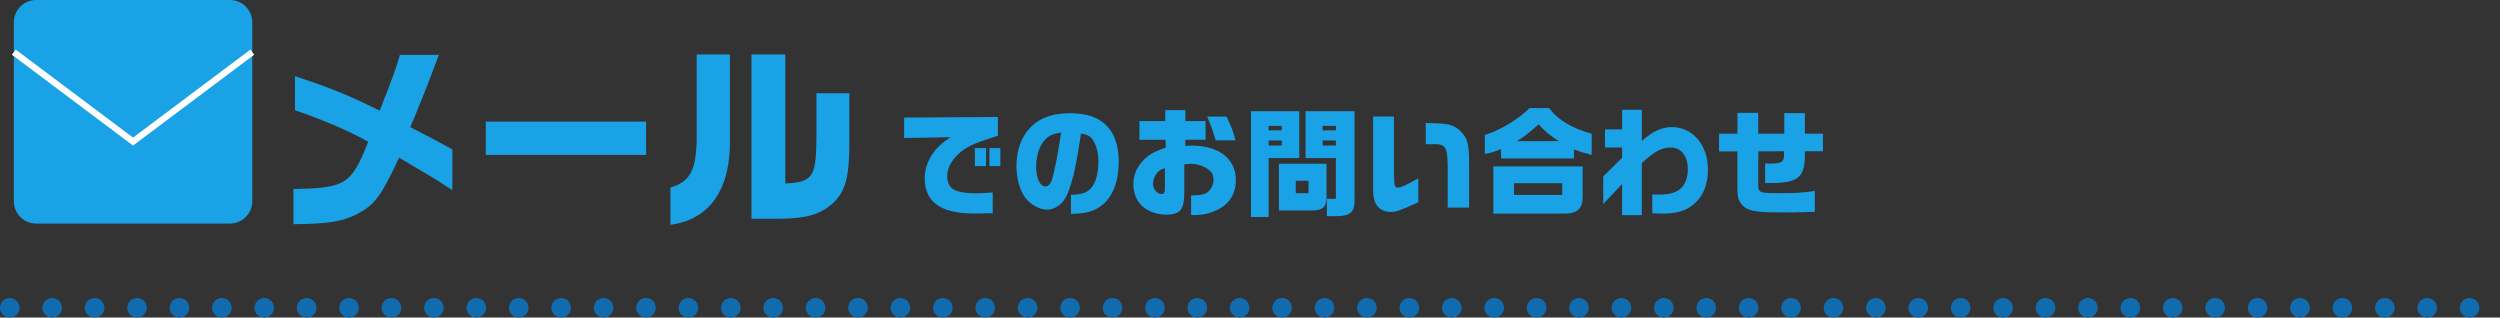
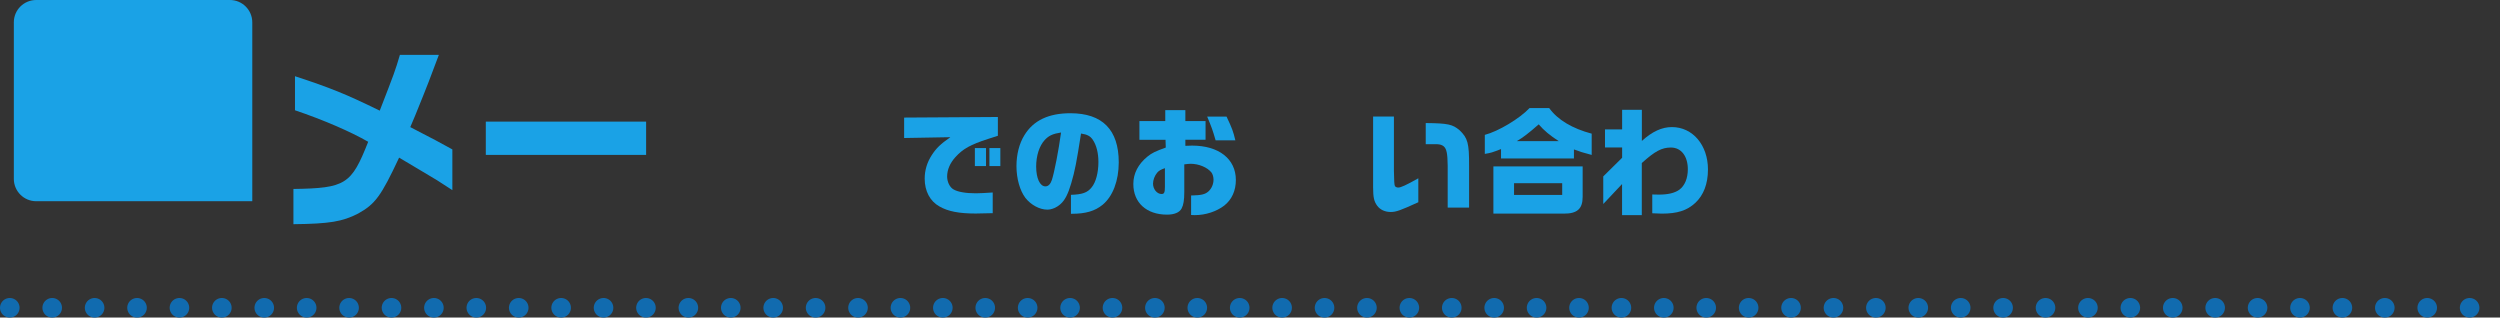
<svg xmlns="http://www.w3.org/2000/svg" id="_レイヤー_2" viewBox="0 0 766.31 97.34">
  <rect x="0" y="0" width="766.31" height="97.34" fill="#333333" stroke="none" />
  <defs>
    <style>.cls-1{stroke-width:0px;}.cls-1,.cls-2{fill:#1aa2e6;}.cls-3{fill:none;stroke:#116baf;stroke-dasharray:0 0 0 13;stroke-linecap:round;stroke-linejoin:round;stroke-width:6px;}.cls-2{stroke:#fff;stroke-miterlimit:10;stroke-width:1.96px;}</style>
  </defs>
  <g id="_レイヤー_1-2">
    <path class="cls-1" d="M277.15,36.04l28.72-.18v5.76c-1.08.32-2.05.65-3.02.97-5.36,1.73-7.67,3.02-9.97,5.54-1.69,1.87-2.56,3.89-2.56,5.98,0,1.62.79,3.28,1.91,3.92,1.33.79,3.71,1.22,6.95,1.22,1.08,0,2.99-.11,5.11-.25v6.34c-2.16.07-4.07.11-5.22.11-5.08,0-8.46-.65-11.09-2.16-2.92-1.62-4.54-4.72-4.54-8.53,0-2.56.72-4.97,2.16-7.2,1.4-2.16,2.7-3.42,5.72-5.51l-14.18.25v-6.26ZM298.82,45.39h3.42v5.51h-3.42v-5.51ZM306.63,45.39v5.51h-3.35v-5.51h3.35Z" />
    <path class="cls-1" d="M328.27,59.72c3.46-.11,5.04-.65,6.33-2.27,1.3-1.55,2.09-4.54,2.09-7.77,0-2.81-.61-5.18-1.73-6.84-.76-1.12-1.66-1.62-3.6-1.91-1.4,8.96-1.87,11.41-3.02,15.3-.97,3.28-1.91,5.11-3.24,6.3-1.19,1.08-2.7,1.73-4.1,1.73-2.34,0-5.04-1.48-6.69-3.6-1.69-2.23-2.74-5.9-2.74-9.75,0-3.53.83-6.88,2.41-9.43,2.74-4.54,7.42-6.77,14.11-6.77,9.83,0,14.83,5.08,14.83,15.05,0,5.69-1.84,10.47-4.97,13.03-2.34,1.91-5.18,2.74-9.36,2.74h-.32v-5.8ZM320.24,42.91c-1.66,1.8-2.63,4.82-2.63,8.14,0,3.6,1.15,6.08,2.84,6.08.86,0,1.55-.68,1.98-1.98.76-2.38,2.05-8.96,2.81-14.54-2.52.4-3.74.94-5,2.3Z" />
    <path class="cls-1" d="M349.26,42.87v-5.76h7.92v-3.35h6.16v3.35h6.19v5.72h-6.19v1.87c.9-.04,1.66-.07,2.05-.07,8.24,0,13.43,4.1,13.43,10.55,0,3.28-1.26,6.01-3.53,7.81-2.38,1.84-5.76,2.95-9.04,2.95-.32,0-.65,0-1.15-.04v-5.98c3.1-.07,4.21-.32,5.25-1.19,1.01-.9,1.62-2.23,1.62-3.67,0-.83-.25-1.66-.61-2.16-1.22-1.58-3.89-2.7-6.41-2.7-.36,0-1.12.07-1.94.18v8.5c0,2.48-.25,3.96-.83,5.04-.65,1.22-2.23,1.87-4.46,1.87-6.3,0-10.33-3.67-10.33-9.4,0-3.2,1.48-6.08,4.32-8.39,1.33-1.08,2.41-1.62,5.62-2.77l-.07-2.38h-7.99ZM357.07,51.55c-1.26.43-1.84.76-2.38,1.4-.76.9-1.26,2.23-1.26,3.35,0,1.69,1.22,3.17,2.63,3.17.79,0,1.01-.47,1.01-2.16v-5.76ZM375.97,35.75c1.69,3.56,2.02,4.46,2.7,7.27h-6.05c-.97-3.31-1.15-3.82-2.59-7.27h5.94Z" />
-     <path class="cls-1" d="M398.25,34.09v14.36h-9.39v18.07h-5.4v-32.43h14.79ZM392.89,39.96v-1.37h-4.03v1.37h4.03ZM392.89,44.6v-1.55h-4.03v1.55h4.03ZM392.02,50.18h14.58v10.26c.07,3.02-1.22,4.14-4.75,4.07h-9.83v-14.33ZM401.1,59.22v-3.82h-3.92v3.82h3.92ZM415.21,34.09v26.71c.07,4.36-1.19,5.47-5.98,5.47h-2.52v-5.33h2.77v-12.49h-9.29v-14.36h15.01ZM409.48,39.96v-1.37h-4.07v1.37h4.07ZM409.48,44.6v-1.55h-4.07v1.55h4.07Z" />
    <path class="cls-1" d="M427.27,35.71v16.67q.04,4.32.32,4.68c.25.29.58.43,1.04.43.76,0,2.48-.79,6.12-2.84v7.34c-5.51,2.52-6.84,2.99-8.46,2.99-1.73,0-3.24-.68-4.14-1.91-.97-1.3-1.26-2.56-1.26-5.69v-21.67h6.37ZM443.75,63.64v-12.81c-.04-3.78-.32-5.18-1.22-5.98-.54-.43-1.12-.61-2.09-.65h-3.42v-6.48c6.88.07,8.24.4,10.37,2.2,2.52,2.41,2.95,3.96,2.92,10.94v12.78h-6.55Z" />
    <path class="cls-1" d="M474.86,33.12c2.59,3.6,7.05,6.26,13.03,7.85v6.52c-2.59-.68-3.67-1.01-5.44-1.69v2.77h-22.35v-2.88c-2.66,1.04-3.13,1.19-4.97,1.48v-5.83c4.14-1.08,10.65-4.97,13.71-8.21h6.01ZM457.76,51.01h27.36v9.36c0,3.64-1.69,5.15-5.8,5.11h-21.56v-14.47ZM478.85,59.76v-3.6h-14.76v3.6h14.76ZM477.81,43.27c-2.7-1.73-4.54-3.28-6.16-5.15-3.2,2.81-4.82,4.03-6.73,5.15h12.89Z" />
    <path class="cls-1" d="M497.22,48.38v-3.17h-5.25v-5.54h5.25v-6.01h6.05v9.54c3.17-2.88,6.12-4.25,9.21-4.25,6.37,0,11.05,5.51,11.05,12.99,0,4.39-1.33,7.88-3.89,10.26-2.56,2.34-5.47,3.28-10.26,3.28-.5,0-1.62-.04-2.92-.11v-5.76c.86.04,1.51.04,2.05.04,2.81,0,4.86-.5,6.26-1.51,1.66-1.22,2.59-3.49,2.59-6.26,0-4.03-2.05-6.66-5.18-6.66-2.81,0-4.9,1.12-8.93,4.75v15.98h-6.05v-9.54l-5.76,6.12v-8.46l5.76-5.69Z" />
-     <path class="cls-1" d="M526.95,40.97h5.62v-6.37h6.37v6.37h7.99v-6.3h6.3v6.3h5.54v5.4h-5.54v1.94c-.25,6.52-2.48,7.96-12.17,7.81v-6.05c.79.07,1.19.07,1.62.07,3.35,0,4.18-.54,4.18-2.63l-.04-1.15-7.85.04-.04,9.75c0,3.02.11,3.06,6.7,3.06,4.82,0,6.59-.11,10.65-.68v6.41c-6.41.18-6.91.18-9.04.18-7.42,0-9.93-.25-11.81-1.19-1.04-.5-1.98-1.55-2.45-2.74-.29-.76-.43-1.91-.43-3.56v-11.23h-5.62v-5.44Z" />
    <line class="cls-3" x1="3" y1="94.34" x2="763.31" y2="94.34" />
    <path class="cls-1" d="M90.42,23.36c10.8,3.54,15.72,5.52,25.98,10.56,4.56-11.76,4.68-12.06,6.18-17.1h11.94c-3,7.92-3.66,9.78-4.74,12.36l-2.52,6.24c-.48,1.14-1.02,2.34-1.5,3.54,7.74,4.02,8.94,4.62,12.9,6.84v12.48c-4.68-3.06-4.86-3.18-9.36-5.82-2.4-1.44-4.74-2.82-6.96-4.14-5.58,11.88-7.32,14.22-12.6,17.16-4.8,2.46-8.76,3.12-19.8,3.24v-10.8c16.02-.24,17.76-1.38,22.92-14.46-5.4-3.12-13.92-6.78-22.44-9.66v-10.44Z" />
    <path class="cls-1" d="M198.05,37.28v10.2h-49.14v-10.2h49.14Z" />
-     <path class="cls-1" d="M223.74,16.7v26.1c.24,15.24-6.24,24.54-18.24,26.1v-11.4c5.82-1.74,7.68-4.98,8.04-13.74v-27.06h10.2ZM230.34,16.7h10.38v39.54c8.34-.42,9.42-1.92,9.54-13.62v-14.04h10.08v15.48c0,10.08-1.2,14.58-4.86,18.06-3.84,3.54-8.22,4.86-16.08,4.92h-9.06V16.7Z" />
-     <path class="cls-1" d="M77.33,31.98v29.7c0,3.78-3.07,6.85-6.85,6.85H11.09c-3.78,0-6.85-3.07-6.85-6.85V6.85C4.23,3.07,7.3,0,11.09,0h59.39c3.78,0,6.85,3.07,6.85,6.85v9.14" />
-     <polyline class="cls-2" points="4.23 15.99 40.78 43.4 77.33 15.99" />
+     <path class="cls-1" d="M77.33,31.98v29.7H11.09c-3.78,0-6.85-3.07-6.85-6.85V6.85C4.23,3.07,7.3,0,11.09,0h59.39c3.78,0,6.85,3.07,6.85,6.85v9.14" />
  </g>
</svg>